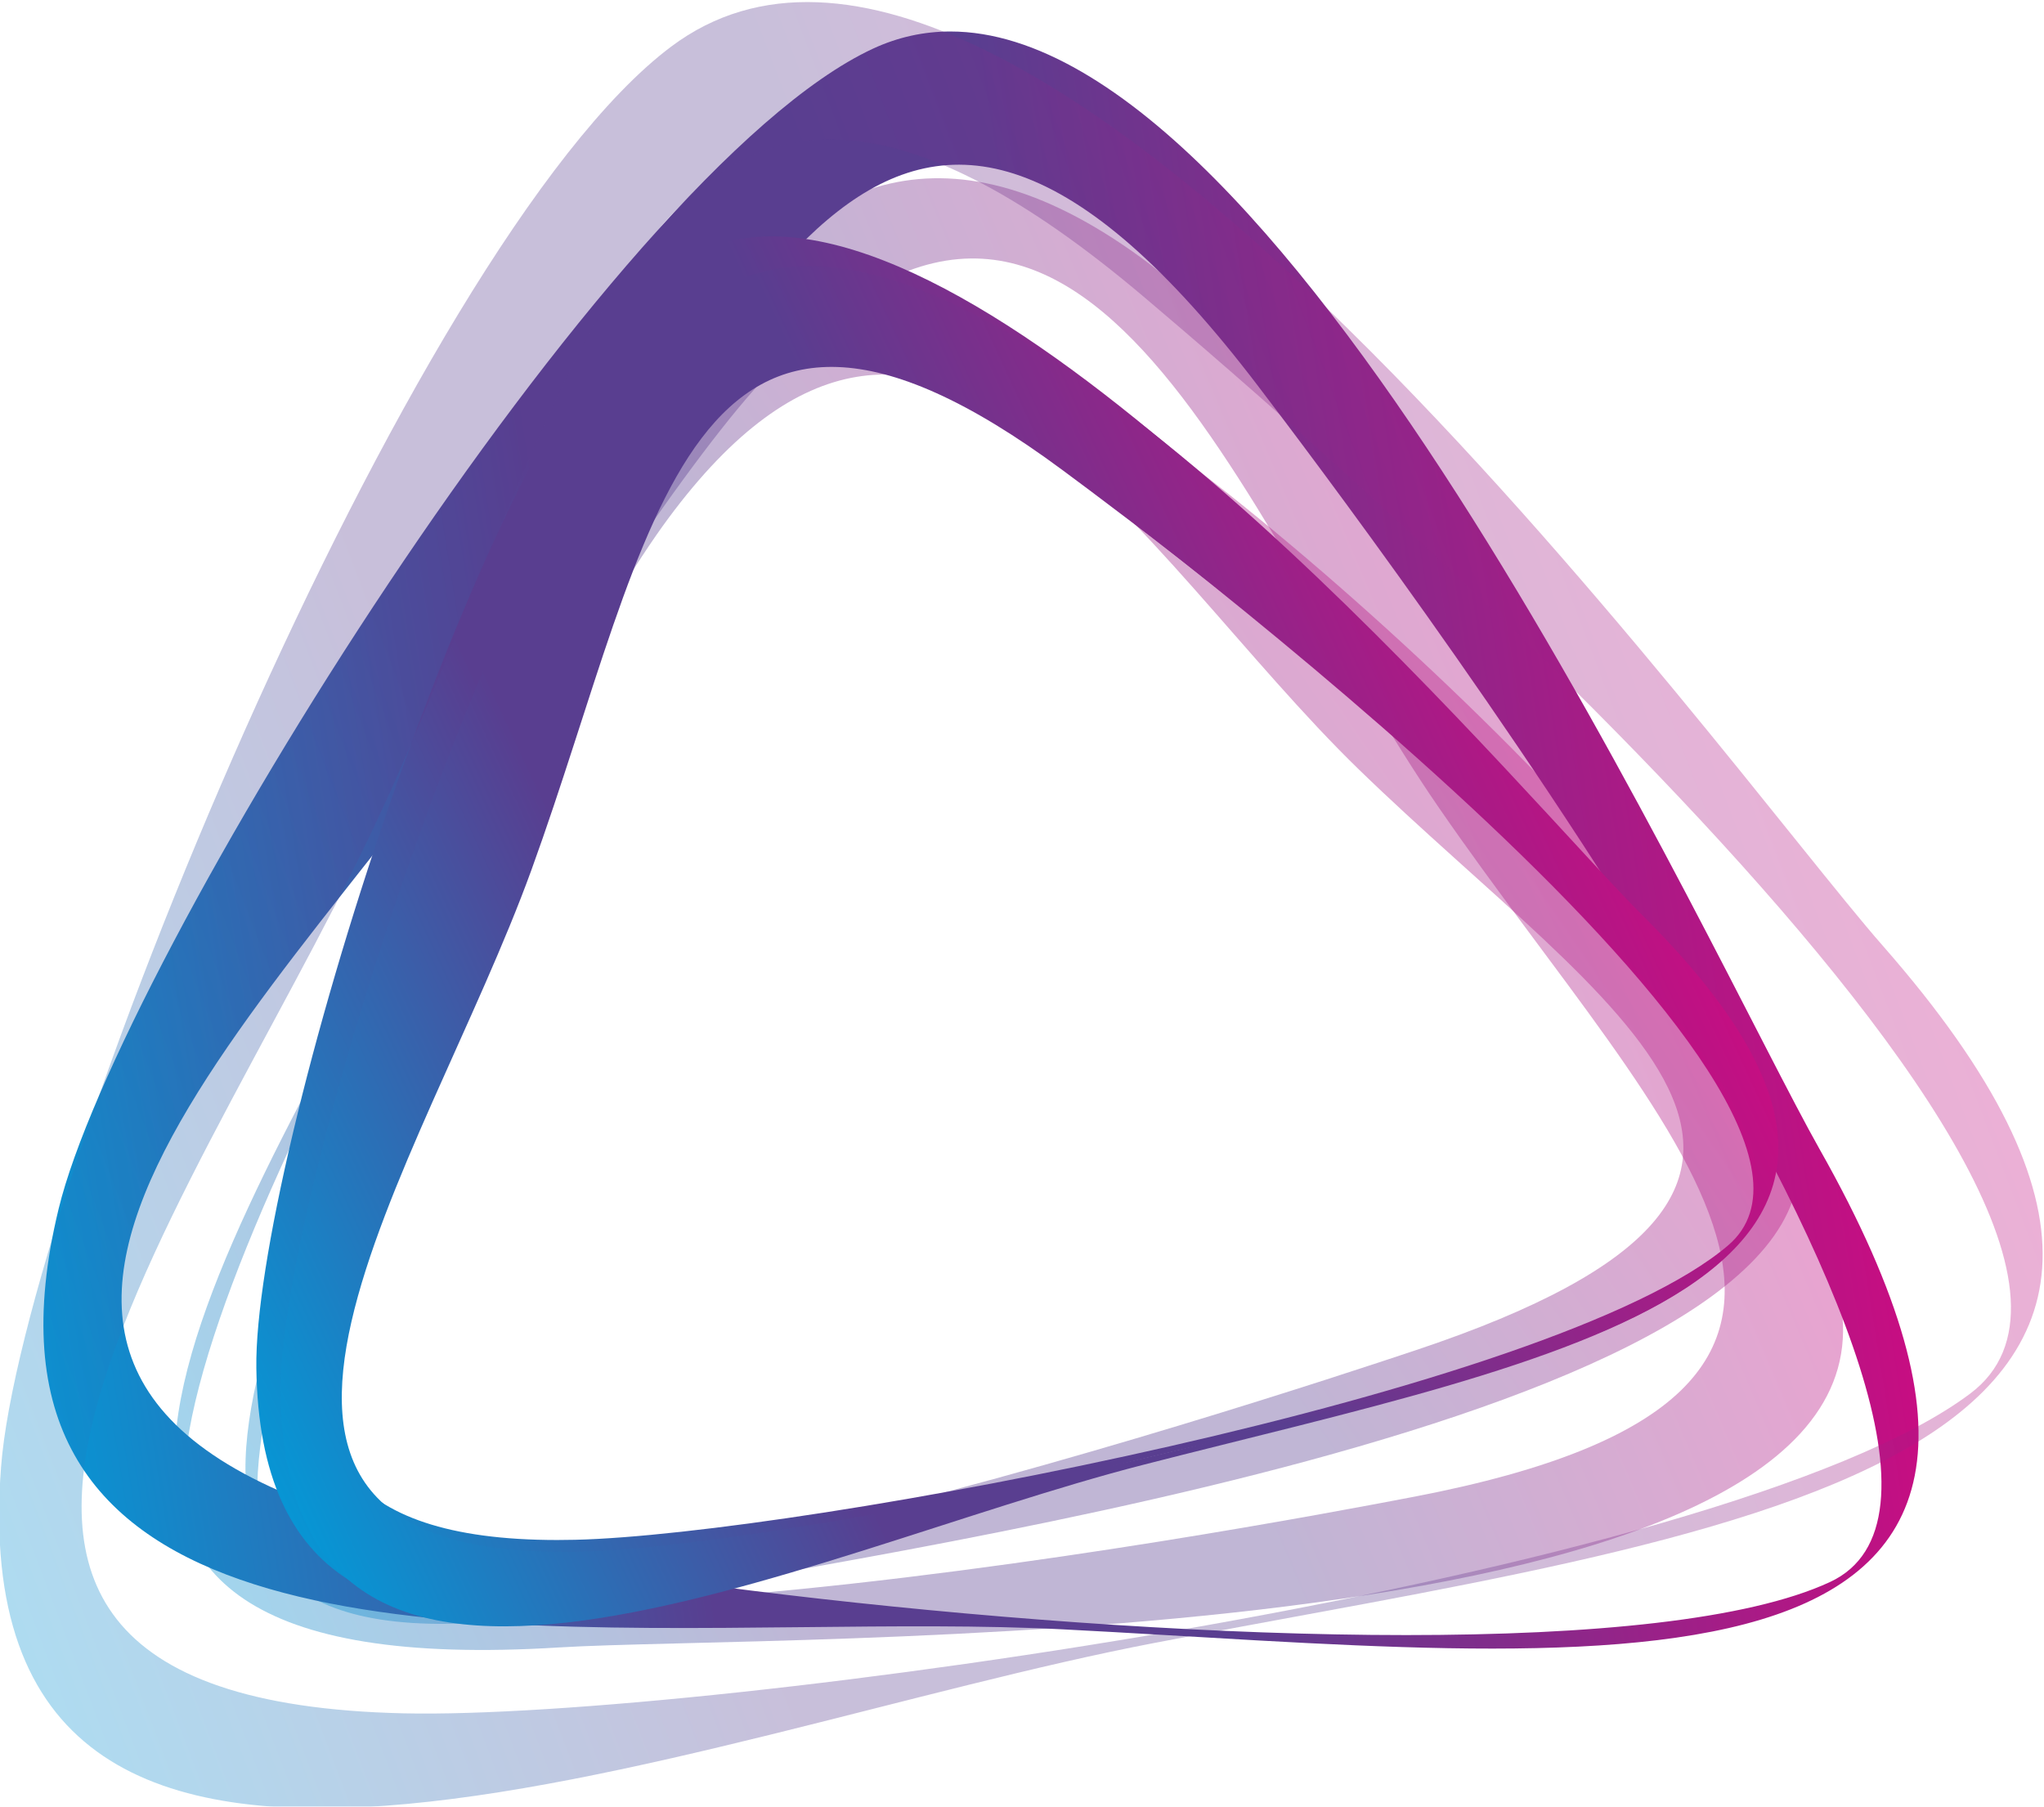
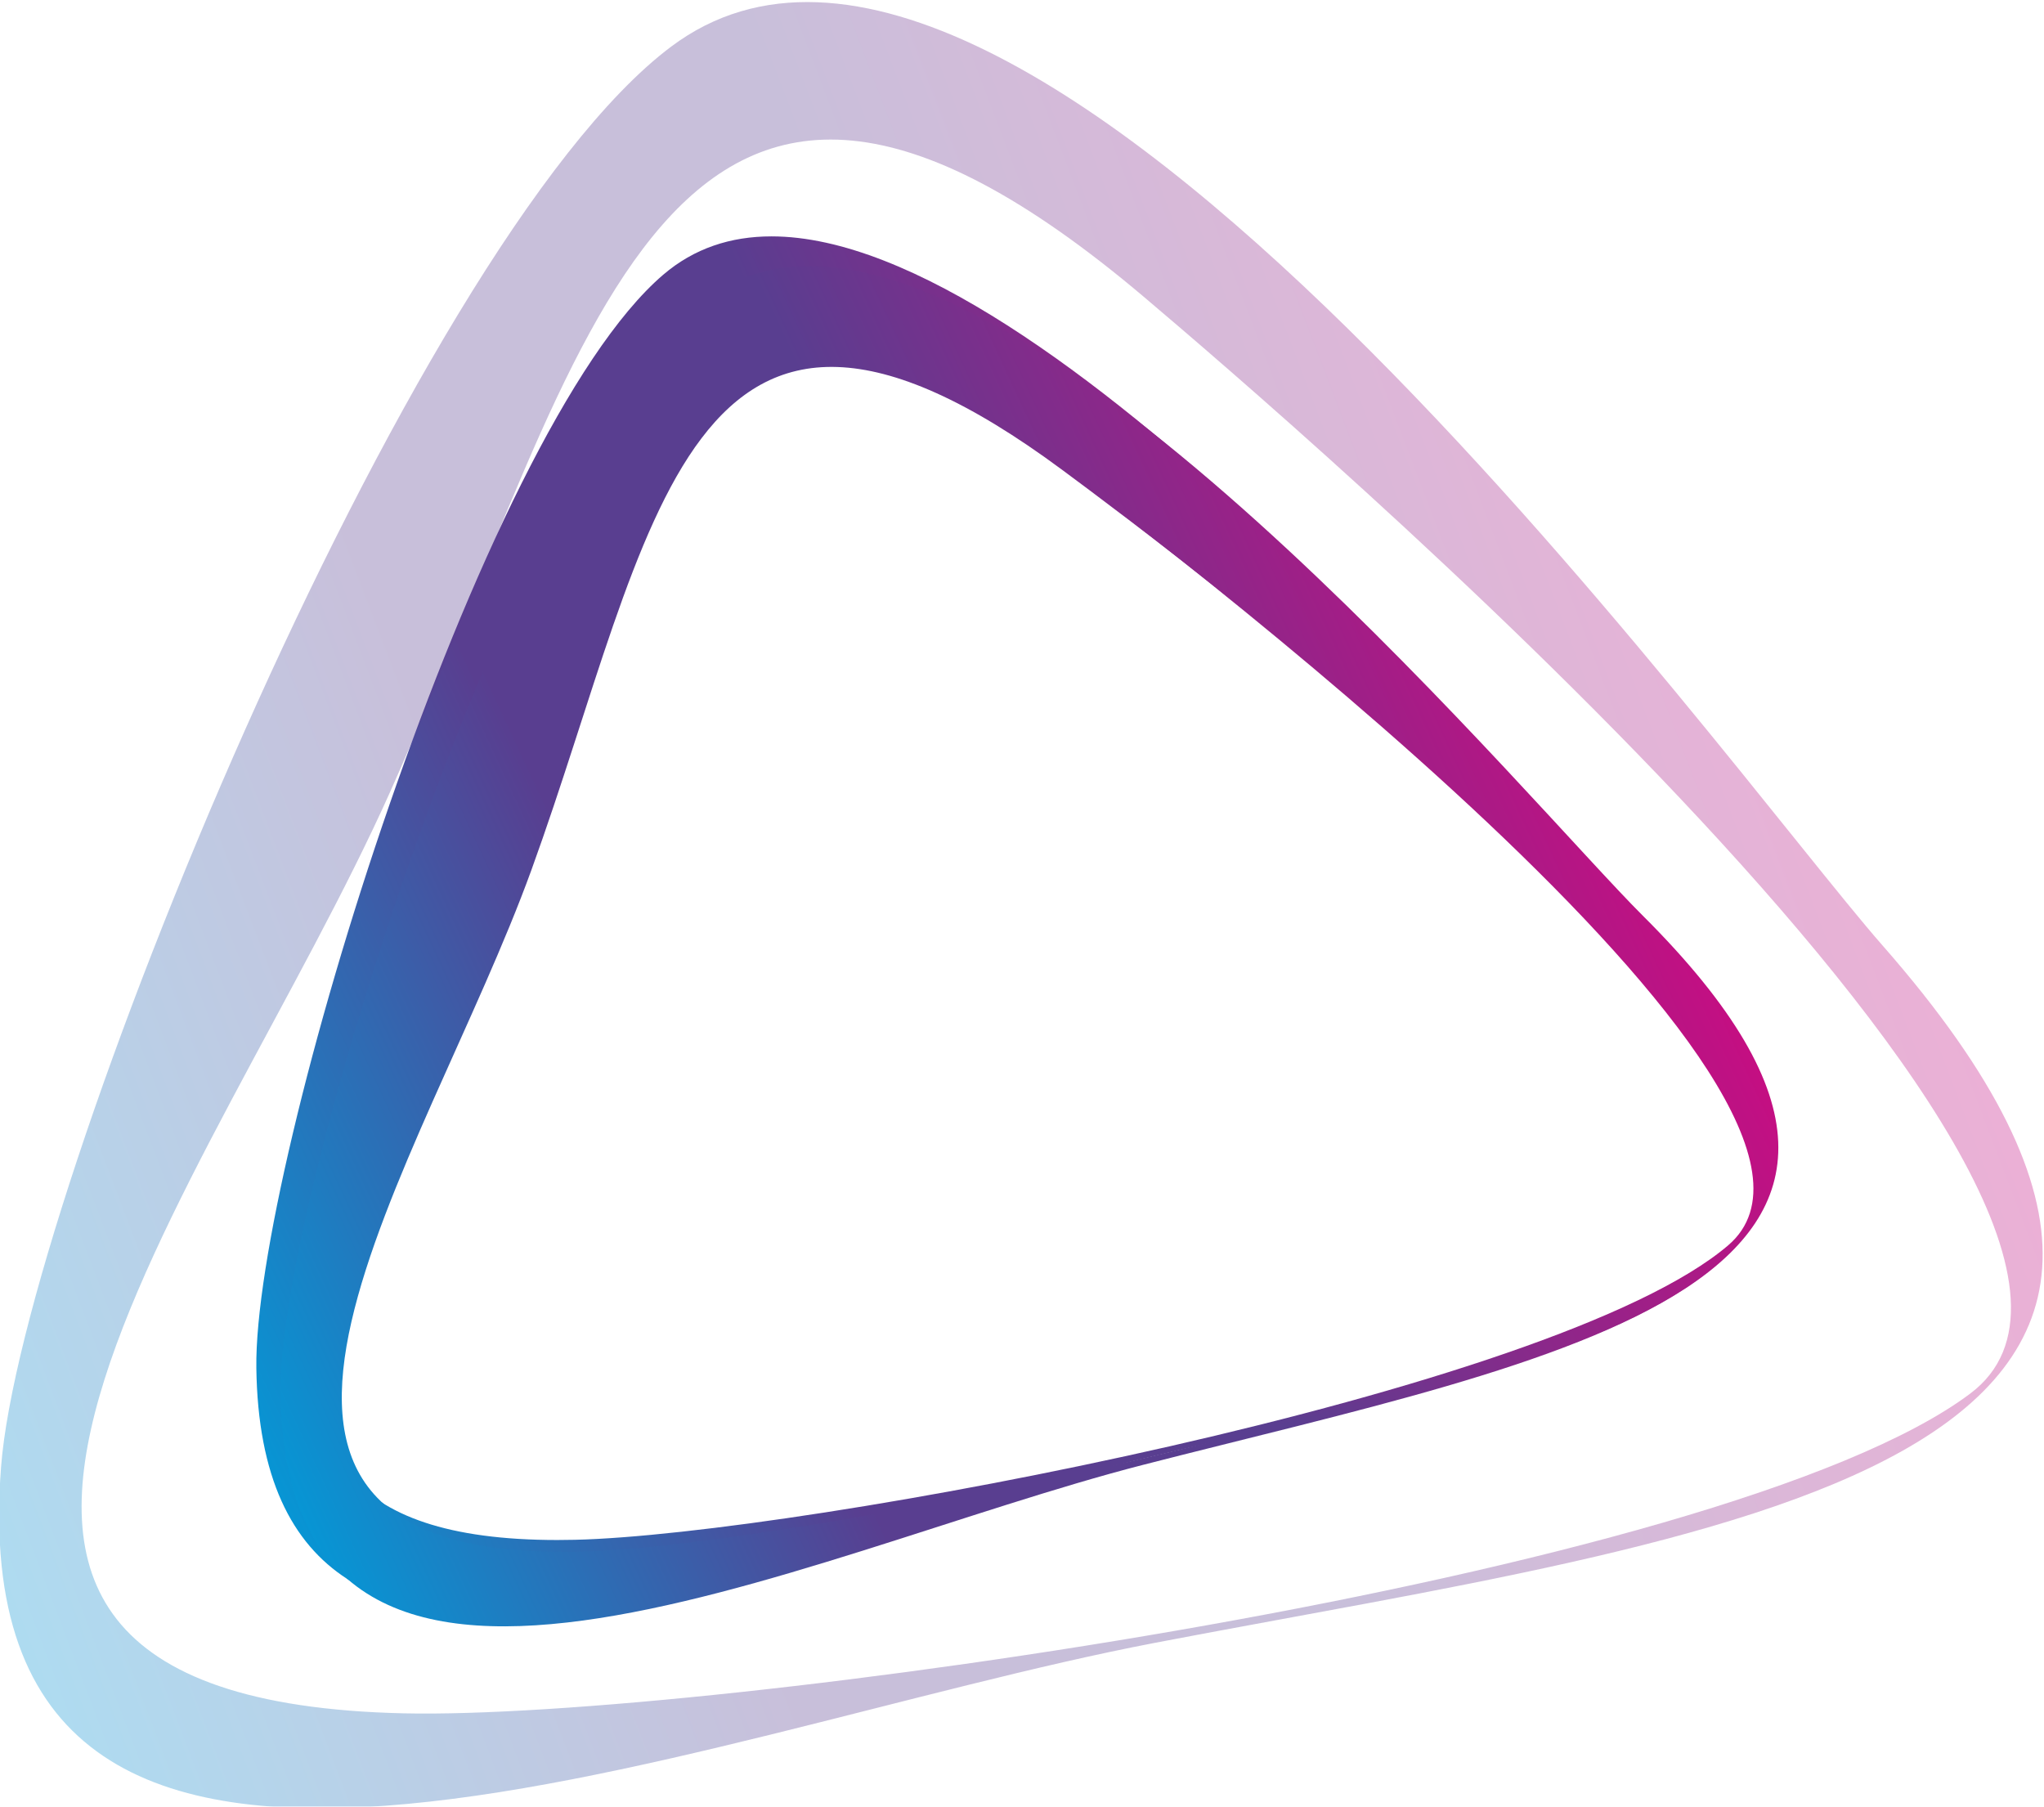
<svg xmlns="http://www.w3.org/2000/svg" xmlns:ns1="http://sodipodi.sourceforge.net/DTD/sodipodi-0.dtd" xmlns:ns2="http://www.inkscape.org/namespaces/inkscape" viewBox="0 0 190.297 168.191" height="168.191" width="190.297" xml:space="preserve" id="svg2" version="1.1" ns1:docname="logo.svg" ns2:version="0.92.4 (5da689c313, 2019-01-14)">
  <ns1:namedview pagecolor="#ffffff" bordercolor="#666666" borderopacity="1" objecttolerance="10" gridtolerance="10" guidetolerance="10" ns2:pageopacity="0" ns2:pageshadow="2" ns2:window-width="3840" ns2:window-height="2032" id="namedview4352" showgrid="false" ns2:zoom="4.7572162" ns2:cx="-26.813096" ns2:cy="44.077971" ns2:window-x="0" ns2:window-y="54" ns2:window-maximized="1" ns2:current-layer="g176" />
  <defs id="defs6">
    <clipPath id="clipPath18" clipPathUnits="userSpaceOnUse">
-       <path id="path16" d="M 0,841.89 H 595.28 V 0 H 0 Z" ns2:connector-curvature="0" />
-     </clipPath>
+       </clipPath>
    <clipPath id="clipPath26" clipPathUnits="userSpaceOnUse">
      <path id="path24" d="M 245.79,563.56 H 362.322 V 460.776 H 245.79 Z" ns2:connector-curvature="0" />
    </clipPath>
    <linearGradient id="linearGradient42" spreadMethod="pad" gradientTransform="matrix(120.748,52.766,52.766,-120.748,237.288,479.305)" gradientUnits="userSpaceOnUse" y2="0" x2="1" y1="0" x1="0">
      <stop id="stop32" offset="0" style="stop-opacity:1;stop-color:#009dda" />
      <stop id="stop34" offset="0.328" style="stop-opacity:1;stop-color:#593e90" />
      <stop id="stop36" offset="0.564" style="stop-opacity:1;stop-color:#593e90" />
      <stop id="stop38" offset="0.998" style="stop-opacity:1;stop-color:#e5007e" />
      <stop id="stop40" offset="1" style="stop-opacity:1;stop-color:#e5007e" />
    </linearGradient>
    <clipPath id="clipPath64" clipPathUnits="userSpaceOnUse">
      <path id="path62" d="M 250.738,554.257 H 359.24 V 462.6 H 250.738 Z" ns2:connector-curvature="0" />
    </clipPath>
    <linearGradient id="linearGradient80" spreadMethod="pad" gradientTransform="matrix(107.241,61.685,63.344,-93.577,242.299,474.498)" gradientUnits="userSpaceOnUse" y2="0" x2="1" y1="0" x1="0">
      <stop id="stop70" offset="0" style="stop-opacity:1;stop-color:#009dda" />
      <stop id="stop72" offset="0.328" style="stop-opacity:1;stop-color:#593e90" />
      <stop id="stop74" offset="0.564" style="stop-opacity:1;stop-color:#593e90" />
      <stop id="stop76" offset="0.998" style="stop-opacity:1;stop-color:#e5007e" />
      <stop id="stop78" offset="1" style="stop-opacity:1;stop-color:#e5007e" />
    </linearGradient>
    <linearGradient id="linearGradient118" spreadMethod="pad" gradientTransform="matrix(146.702,26.007,26.007,-146.702,228.062,500.567)" gradientUnits="userSpaceOnUse" y2="0" x2="1" y1="0" x1="0">
      <stop id="stop108" offset="0" style="stop-opacity:1;stop-color:#009dda" />
      <stop id="stop110" offset="0.328" style="stop-opacity:1;stop-color:#593e90" />
      <stop id="stop112" offset="0.564" style="stop-opacity:1;stop-color:#593e90" />
      <stop id="stop114" offset="0.998" style="stop-opacity:1;stop-color:#e5007e" />
      <stop id="stop116" offset="1" style="stop-opacity:1;stop-color:#e5007e" />
    </linearGradient>
    <linearGradient id="linearGradient144" spreadMethod="pad" gradientTransform="matrix(110.366,54.478,50.239,-108.139,242.088,485.212)" gradientUnits="userSpaceOnUse" y2="0" x2="1" y1="0" x1="0">
      <stop id="stop134" offset="0" style="stop-opacity:1;stop-color:#009dda" />
      <stop id="stop136" offset="0.328" style="stop-opacity:1;stop-color:#593e90" />
      <stop id="stop138" offset="0.564" style="stop-opacity:1;stop-color:#593e90" />
      <stop id="stop140" offset="0.998" style="stop-opacity:1;stop-color:#e5007e" />
      <stop id="stop142" offset="1" style="stop-opacity:1;stop-color:#e5007e" />
    </linearGradient>
    <linearGradient id="linearGradient170" spreadMethod="pad" gradientTransform="matrix(109.543,55.332,47.756,-105.563,244.005,483.633)" gradientUnits="userSpaceOnUse" y2="0" x2="1" y1="0" x1="0">
      <stop id="stop160" offset="0" style="stop-opacity:1;stop-color:#009dda" />
      <stop id="stop162" offset="0.328" style="stop-opacity:1;stop-color:#593e90" />
      <stop id="stop164" offset="0.564" style="stop-opacity:1;stop-color:#593e90" />
      <stop id="stop166" offset="0.998" style="stop-opacity:1;stop-color:#e5007e" />
      <stop id="stop168" offset="1" style="stop-opacity:1;stop-color:#e5007e" />
    </linearGradient>
    <clipPath id="clipPath180" clipPathUnits="userSpaceOnUse">
      <path id="path178" d="M 0,841.89 H 595.28 V 0 H 0 Z" ns2:connector-curvature="0" />
    </clipPath>
    <clipPath id="clipPath188" clipPathUnits="userSpaceOnUse">
      <path id="path186" d="M 233.537,575.865 H 376.26 V 449.721 H 233.537 Z" ns2:connector-curvature="0" />
    </clipPath>
    <linearGradient id="linearGradient204" spreadMethod="pad" gradientTransform="matrix(153.034,65.348,53.858,-145.968,221.737,480.391)" gradientUnits="userSpaceOnUse" y2="0" x2="1" y1="0" x1="0">
      <stop id="stop194" offset="0" style="stop-opacity:1;stop-color:#009dda" />
      <stop id="stop196" offset="0.328" style="stop-opacity:1;stop-color:#593e90" />
      <stop id="stop198" offset="0.564" style="stop-opacity:1;stop-color:#593e90" />
      <stop id="stop200" offset="0.998" style="stop-opacity:1;stop-color:#e5007e" />
      <stop id="stop202" offset="1" style="stop-opacity:1;stop-color:#e5007e" />
    </linearGradient>
  </defs>
  <g transform="matrix(1.333,0,0,-1.333,-311.383,767.819)" id="g10">
    <g id="g12">
      <g clip-path="url(#clipPath18)" id="g14">
        <g id="g20">
          <g id="g22" />
          <g id="g56">
            <g style="opacity:0.38" id="g54" clip-path="url(#clipPath26)">
              <g id="g52">
                <g id="g50">
                  <g id="g48">
                    <g id="g46">
                      <path id="path44" style="fill:url(#linearGradient42);stroke:none" d="m 246.44,471.682 c 0.646,-16.371 75.115,-2.28 85.965,-0.195 38.154,7.332 17.427,25.268 1.699,48.094 -14.054,20.399 -25.049,54.988 -47.876,29.174 -11.01,-12.45 -40.44,-60.566 -39.788,-77.073 m 115.873,11.884 c 0.924,-23.411 -74.468,-21.672 -89.698,-22.614 -43.511,-2.692 -24.417,26 -9.718,53.527 12.242,22.927 22.272,64.056 50.452,43.495 13.105,-9.563 48.27,-56.815 48.964,-74.408" ns2:connector-curvature="0" />
                    </g>
                  </g>
                </g>
              </g>
            </g>
          </g>
        </g>
        <g id="g58">
          <g id="g60" />
          <g id="g94">
            <g style="opacity:0.38" id="g92" clip-path="url(#clipPath64)">
              <g id="g90">
                <g id="g88">
                  <g id="g86">
                    <g id="g84">
                      <path id="path82" style="fill:url(#linearGradient80);stroke:none" d="m 251.759,469.432 c 2.482,-13.628 70.735,8.949 80.677,12.266 34.956,11.661 13.454,23.697 -3.918,40.556 -15.525,15.066 -29.804,42.467 -48.262,17.531 -8.902,-12.028 -31.001,-56.612 -28.497,-70.353 m 107.352,26.714 c 3.55,-19.488 -67.383,-28.931 -81.565,-31.923 -40.514,-8.548 -25.887,18.261 -15.252,43.459 8.859,20.987 13.556,56.909 42.351,43.75 13.391,-6.12 51.798,-40.641 54.466,-55.286" ns2:connector-curvature="0" />
                    </g>
                  </g>
                </g>
              </g>
            </g>
          </g>
        </g>
      </g>
    </g>
    <g id="g96">
      <g id="g98">
        <g id="g104">
          <g id="g106">
-             <path id="path120" style="fill:url(#linearGradient118);stroke:none" d="m 294.574,572.612 c -18.531,-8.597 -52.754,-64 -56.883,-81.024 v 0 c -7.232,-29.812 23.766,-29.516 51.879,-29.219 v 0 c 6.407,0.067 12.663,0.135 18.283,-0.153 v 0 c 36.363,-1.868 76.024,-7.476 52.827,33.535 v 0 c -7.541,13.331 -36.826,78.059 -60.712,78.058 v 0 c -1.834,-10e-4 -3.637,-0.382 -5.394,-1.197 M 260.23,469.421 c -38.319,10.526 -6.384,36.772 8.916,59.597 v 0 c 17.12,25.541 26.665,53.732 52.333,20.009 v 0 c 7.299,-9.59 57.164,-75.51 39.922,-83.508 v 0 c -5.757,-2.671 -16.766,-3.702 -29.591,-3.702 v 0 c -25.907,0 -59.218,4.208 -71.58,7.604" ns2:connector-curvature="0" />
-           </g>
+             </g>
        </g>
      </g>
    </g>
    <g id="g122">
      <g id="g124">
        <g id="g130">
          <g id="g132">
            <path id="path146" style="fill:url(#linearGradient144);stroke:none" d="m 279.912,556.818 c -12.864,-11.017 -28.609,-62.133 -28.413,-76.35 v 0 c 0.421,-30.568 37.073,-12.35 61.26,-6.494 v 0 c 29.041,7.031 61.441,11.919 34.843,38.434 v 0 c -8.131,8.104 -40.622,47.096 -60.128,47.092 v 0 c -2.831,-10e-4 -5.392,-0.823 -7.562,-2.682 m -11.207,-39.871 c 8.318,23.879 10.127,48.053 37.196,27.789 v 0 c 7.698,-5.763 60.367,-45.446 48.397,-55.697 v 0 c -12.069,-10.336 -64.941,-20.208 -80.54,-20.568 v 0 c -0.426,-0.01 -0.84,-0.015 -1.249,-0.015 v 0 c -30.565,0.002 -11.139,27.434 -3.804,48.491" ns2:connector-curvature="0" />
          </g>
        </g>
      </g>
    </g>
    <g id="g148">
      <g id="g150">
        <g id="g156">
          <g id="g158">
            <path id="path172" style="fill:url(#linearGradient170);stroke:none" d="m 282.386,554.661 c -12.842,-11.039 -29.157,-61.565 -29.19,-75.544 v 0 c -0.07,-30.059 36.311,-11.559 60.221,-5.416 v 0 c 28.709,7.375 60.691,12.698 34.92,38.354 v 0 c -7.845,7.809 -38.999,45.366 -58.226,45.365 v 0 c -2.883,0 -5.498,-0.844 -7.725,-2.759 m -11.668,-39.392 c 8.569,23.618 10.734,47.423 37.068,27.921 v 0 c 7.489,-5.546 58.724,-43.741 46.774,-54.012 v 0 C 342.512,478.82 290.291,468.271 274.926,467.67 v 0 c -0.696,-0.028 -1.364,-0.041 -2.011,-0.041 v 0 c -28.974,0.002 -9.688,26.994 -2.197,47.64" ns2:connector-curvature="0" />
          </g>
        </g>
      </g>
    </g>
    <g id="g174">
      <g clip-path="url(#clipPath180)" id="g176">
        <g id="g182">
          <g id="g184" />
          <g id="g218">
            <g style="opacity:0.33" id="g216" clip-path="url(#clipPath188)">
              <g id="g214">
                <g id="g212">
                  <g id="g210">
                    <g id="g208">
                      <path id="path206" style="fill:url(#linearGradient204);stroke:none" d="m 371.199,478.68 c 17.113,12.826 -48.109,68.457 -57.646,76.539 -33.537,28.418 -38.814,-3.426 -52.697,-34.486 -12.408,-27.758 -42.085,-63.417 0.948,-64.382 20.755,-0.465 92.138,9.394 109.395,22.329 m -90.722,94.077 c 24.472,18.342 73.347,-49.957 84.607,-62.786 32.169,-36.652 -11.437,-41.158 -50.837,-48.699 -32.815,-6.28 -83.652,-28.149 -80.577,12.282 1.43,18.802 28.415,85.418 46.807,99.203" ns2:connector-curvature="0" />
                    </g>
                  </g>
                </g>
              </g>
            </g>
          </g>
        </g>
      </g>
    </g>
  </g>
</svg>